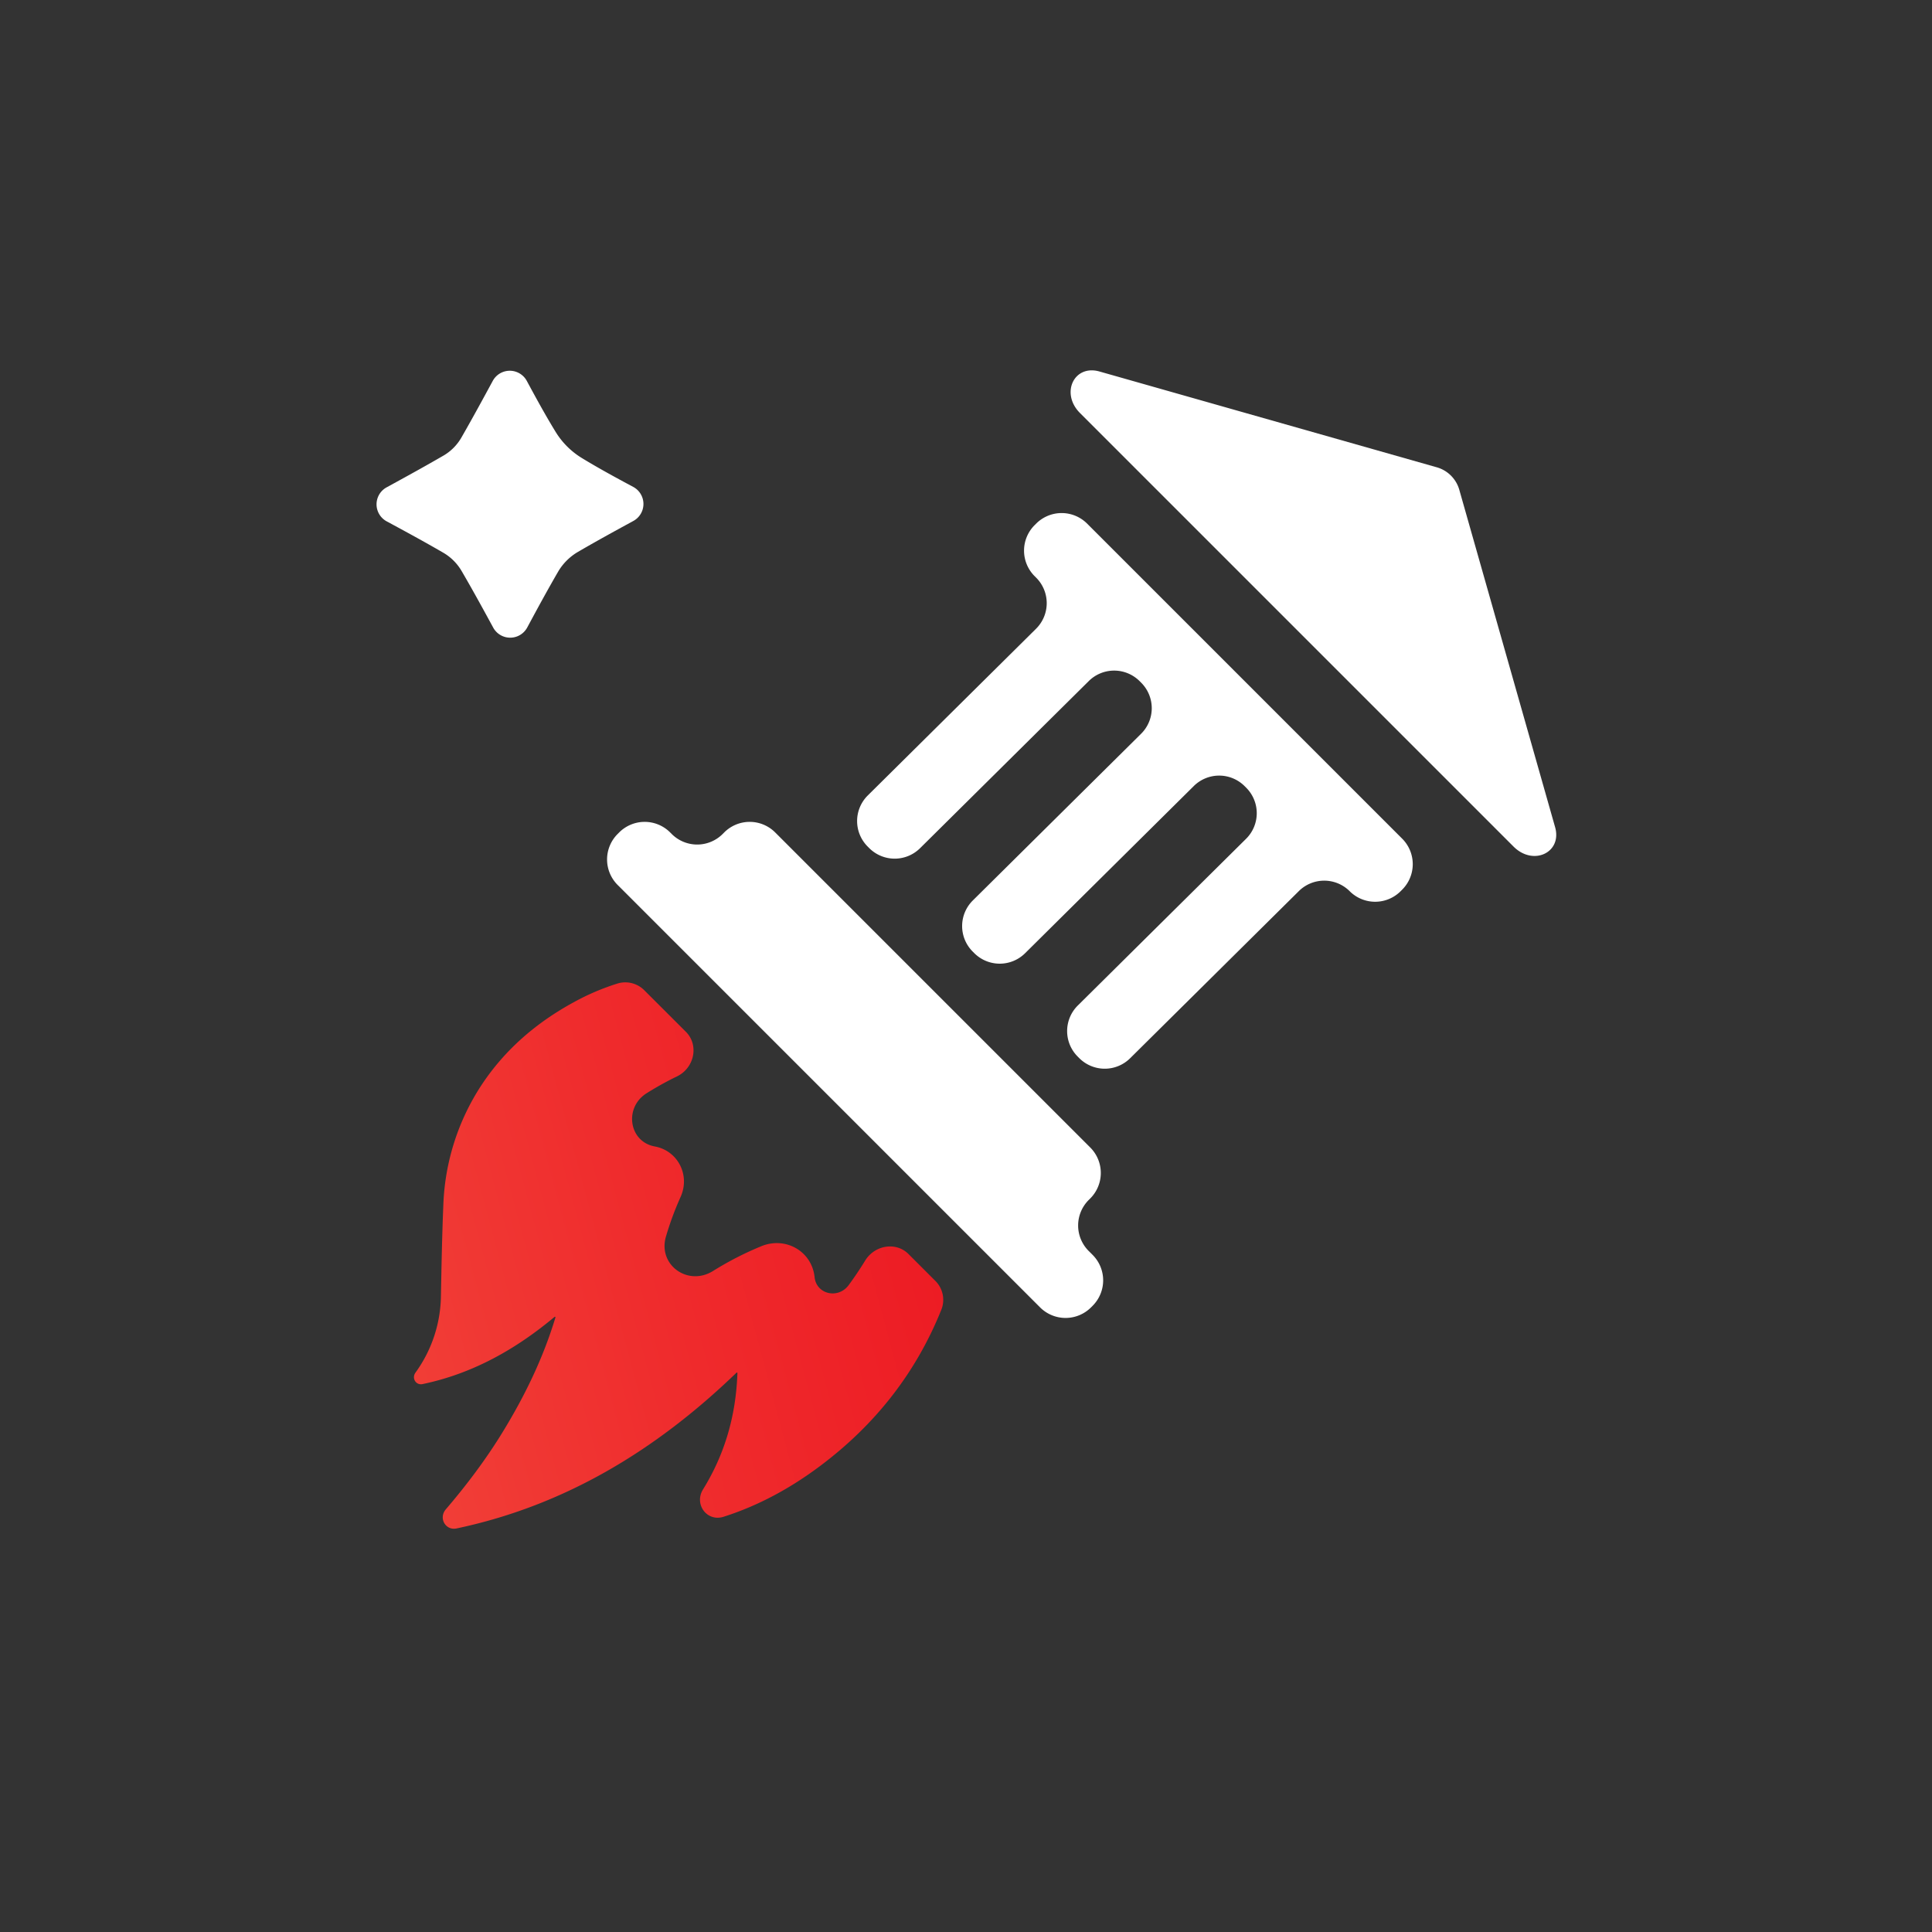
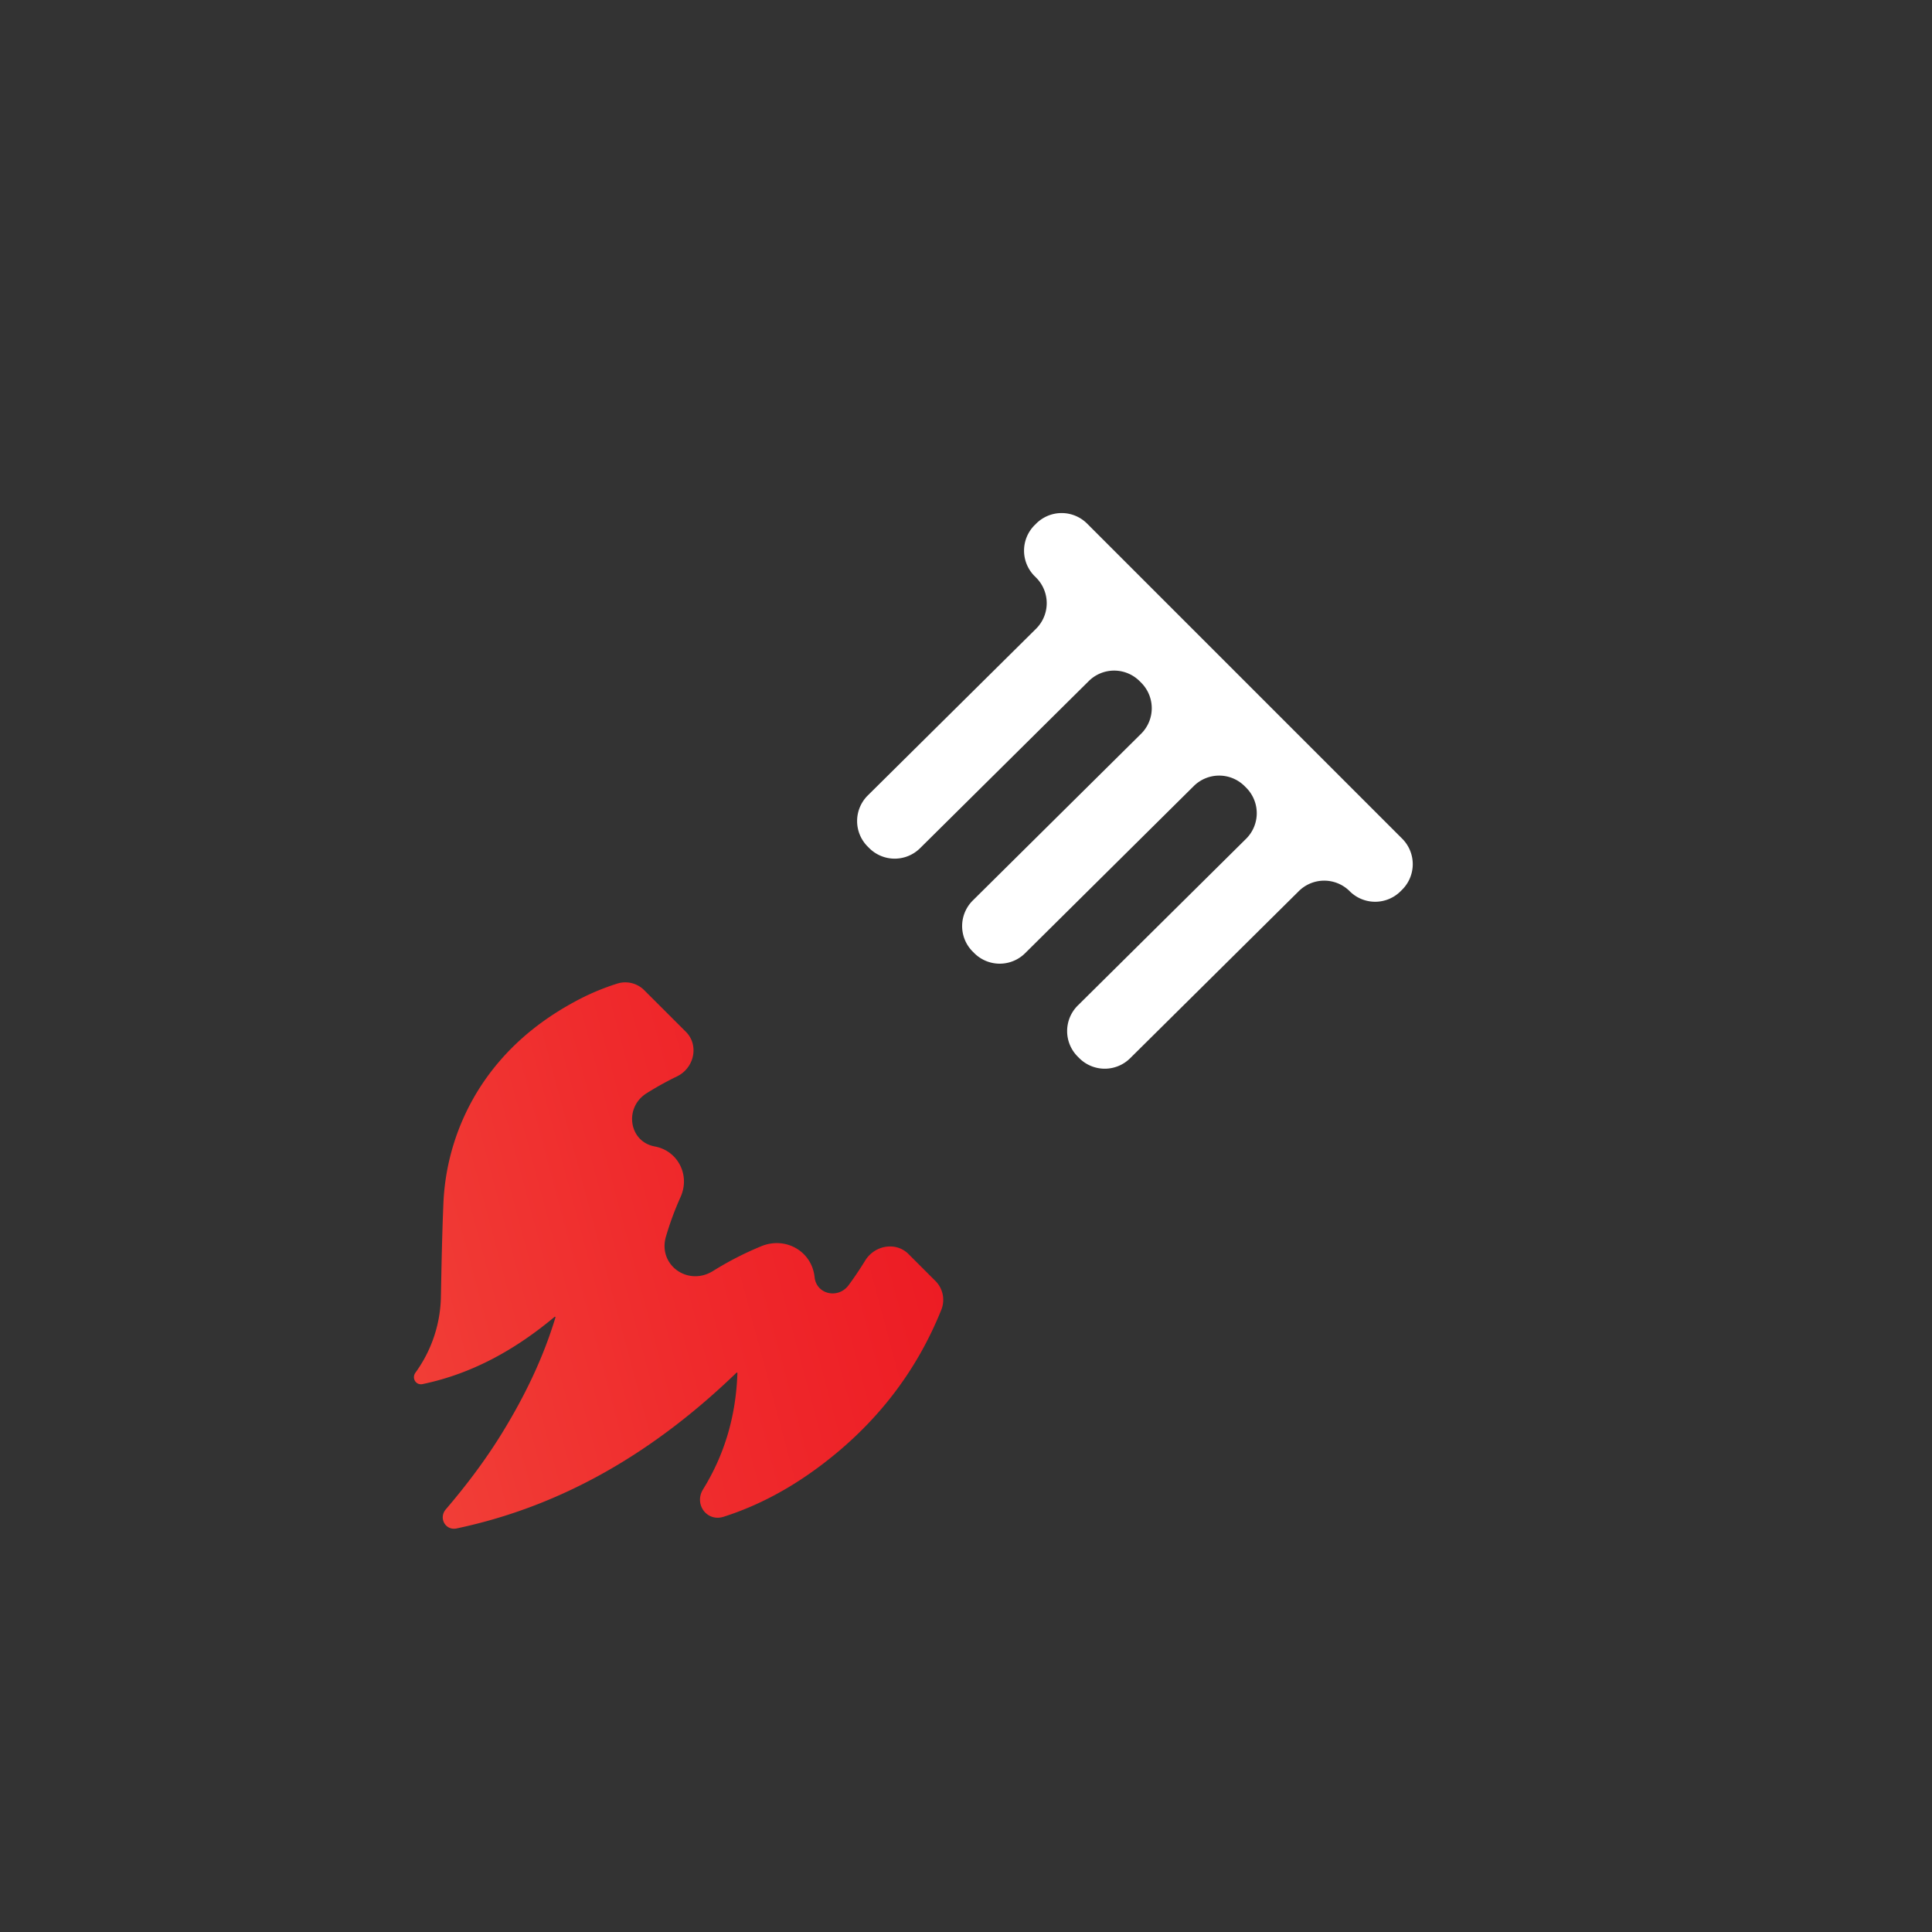
<svg xmlns="http://www.w3.org/2000/svg" id="Layer_1" data-name="Layer 1" viewBox="0 0 1920 1920">
  <rect x="0" y="0" width="1920" height="1920" fill="#333333" stroke="none" />
  <defs>
    <style>
            .cls-1 {
                fill: #fff;
            }

            .cls-2 {
                fill: url(#linear-gradient);
            }
        </style>
    <linearGradient id="linear-gradient" x1="-2110.77" y1="1801.29" x2="-1841.96" y2="1335.69" gradientTransform="translate(3154.72 1535.7) rotate(45)" gradientUnits="userSpaceOnUse">
      <stop offset="0" stop-color="#f13e37" />
      <stop offset="0.53" stop-color="#ef2a2c" />
      <stop offset="1" stop-color="#ed1c24" />
    </linearGradient>
  </defs>
-   <path class="cls-1" d="M1085.81,1297.71l-1.55,1.56a35.8,35.8,0,0,1-50.63,0L613.79,879.44a35.8,35.8,0,0,1,0-50.63l1.56-1.56a35.8,35.8,0,0,1,50.63,0l1.56,1.56a35.8,35.8,0,0,0,50.63,0l1.56-1.56a35.79,35.79,0,0,1,50.62,0l313.13,313.12a35.8,35.8,0,0,1,0,50.63l-1.56,1.56a35.8,35.8,0,0,0,0,50.63l3.89,3.89A35.78,35.78,0,0,1,1085.81,1297.71Z" />
  <path class="cls-1" d="M1393.49,884.11l-1.56,1.56a35.8,35.8,0,0,1-50.63,0h0a35.8,35.8,0,0,0-50.63,0L1123.2,1051.58a35.8,35.8,0,0,1-50.63,0L1071,1050a35.78,35.78,0,0,1,0-50.63l167.46-165.91a35.8,35.8,0,0,0,0-50.63l-1.56-1.56a35.8,35.8,0,0,0-50.63,0L1018.83,947.2a35.8,35.8,0,0,1-50.63,0l-1.56-1.56a35.8,35.8,0,0,1,0-50.63l167.47-165.9a35.8,35.8,0,0,0,0-50.63l-1.56-1.56a35.8,35.8,0,0,0-50.63,0L914.45,842.83a35.8,35.8,0,0,1-50.63,0l-1.55-1.56a35.8,35.8,0,0,1,0-50.63l167.46-165.91a35.8,35.8,0,0,0,0-50.63l-1.56-1.56a35.8,35.8,0,0,1,0-50.63l1.56-1.55a35.8,35.8,0,0,1,50.63,0l313.13,313.12A35.8,35.8,0,0,1,1393.49,884.11Z" />
-   <path class="cls-1" d="M1504.16,841.34,1073.28,410.46c-19.55-19.55-6-48.48,19.38-41.27l335.57,95.31a32.52,32.52,0,0,1,21.9,21.89L1545.44,822C1552.64,847.31,1523.72,860.89,1504.16,841.34Z" />
  <path class="cls-2" d="M929.82,1273.21l-27-27c-12.3-12.3-33.41-9-43,6.5-5.12,8.33-10.56,16.47-16.42,24.42-10.36,14.06-31.85,9.24-33.83-7.59,0-.3-.07-.59-.1-.89-3-25.3-28.83-40.08-53-30.14a322.26,322.26,0,0,0-47.83,24.56c-25,15.6-55-6-46.86-34.06.08-.26.15-.53.23-.79a304,304,0,0,1,14.37-38.75c9.63-21.54-2.56-45.48-25-50l-1.1-.22c-25.28-4.94-30.27-38.57-7.75-52.75l.62-.39a314.43,314.43,0,0,1,29.65-16.4c17.38-8.45,21.95-31.2,8.88-44.26L640,983.81a26.59,26.59,0,0,0-26.88-6.22,235.74,235.74,0,0,0-42.17,18c-37.47,20.28-69.17,47.31-92.8,83.27a232,232,0,0,0-37.53,117.7c-1.26,30.32-1.85,60.65-2.43,91a132.59,132.59,0,0,1-25.19,76.4l-.1.15c-4,5.54.45,12.76,7,11.39,48.84-10.16,91.79-33.84,131.19-66.77a.54.54,0,0,1,.89.56c-12.1,40.11-30.29,77.66-52.27,113.61-16.68,27.28-35.83,52.72-56.65,77.05-7.44,8.69-.32,21.34,10.7,19,106-22.37,196.9-76.39,278.07-154.69a.55.55,0,0,1,1,.39c-1.48,43-12.91,81.1-34.15,115.46-9.18,14.86,3.91,32.5,20.41,27.24,34.35-10.95,66.19-28.16,96-50.52,54.85-41.09,95.12-92.57,120.2-154.74A26.56,26.56,0,0,0,929.82,1273.21Z" />
-   <path class="cls-1" d="M490.12,623.66c-10.42-19.15-20.64-37.8-31.35-56.16a50.6,50.6,0,0,0-18.37-18.3c-18.37-10.64-37-20.78-56.12-31.09a19.23,19.23,0,0,1-.06-33.79c19.4-10.6,38.42-21.05,57.17-31.94A49.12,49.12,0,0,0,458.44,435c10.65-18.53,20.88-37.31,31.25-56.46a19.23,19.23,0,0,1,33.84,0c9.32,17.3,18.58,34.25,28.66,50.68a78.61,78.61,0,0,0,26.1,26c16.49,10.06,33.48,19.28,51,28.66a19.23,19.23,0,0,1,.13,33.84c-18.82,10.25-37.21,20.32-55.31,30.89a55.21,55.21,0,0,0-19.16,19c-10.63,18.3-20.74,36.9-31,56A19.23,19.23,0,0,1,490.12,623.66Z" />
</svg>